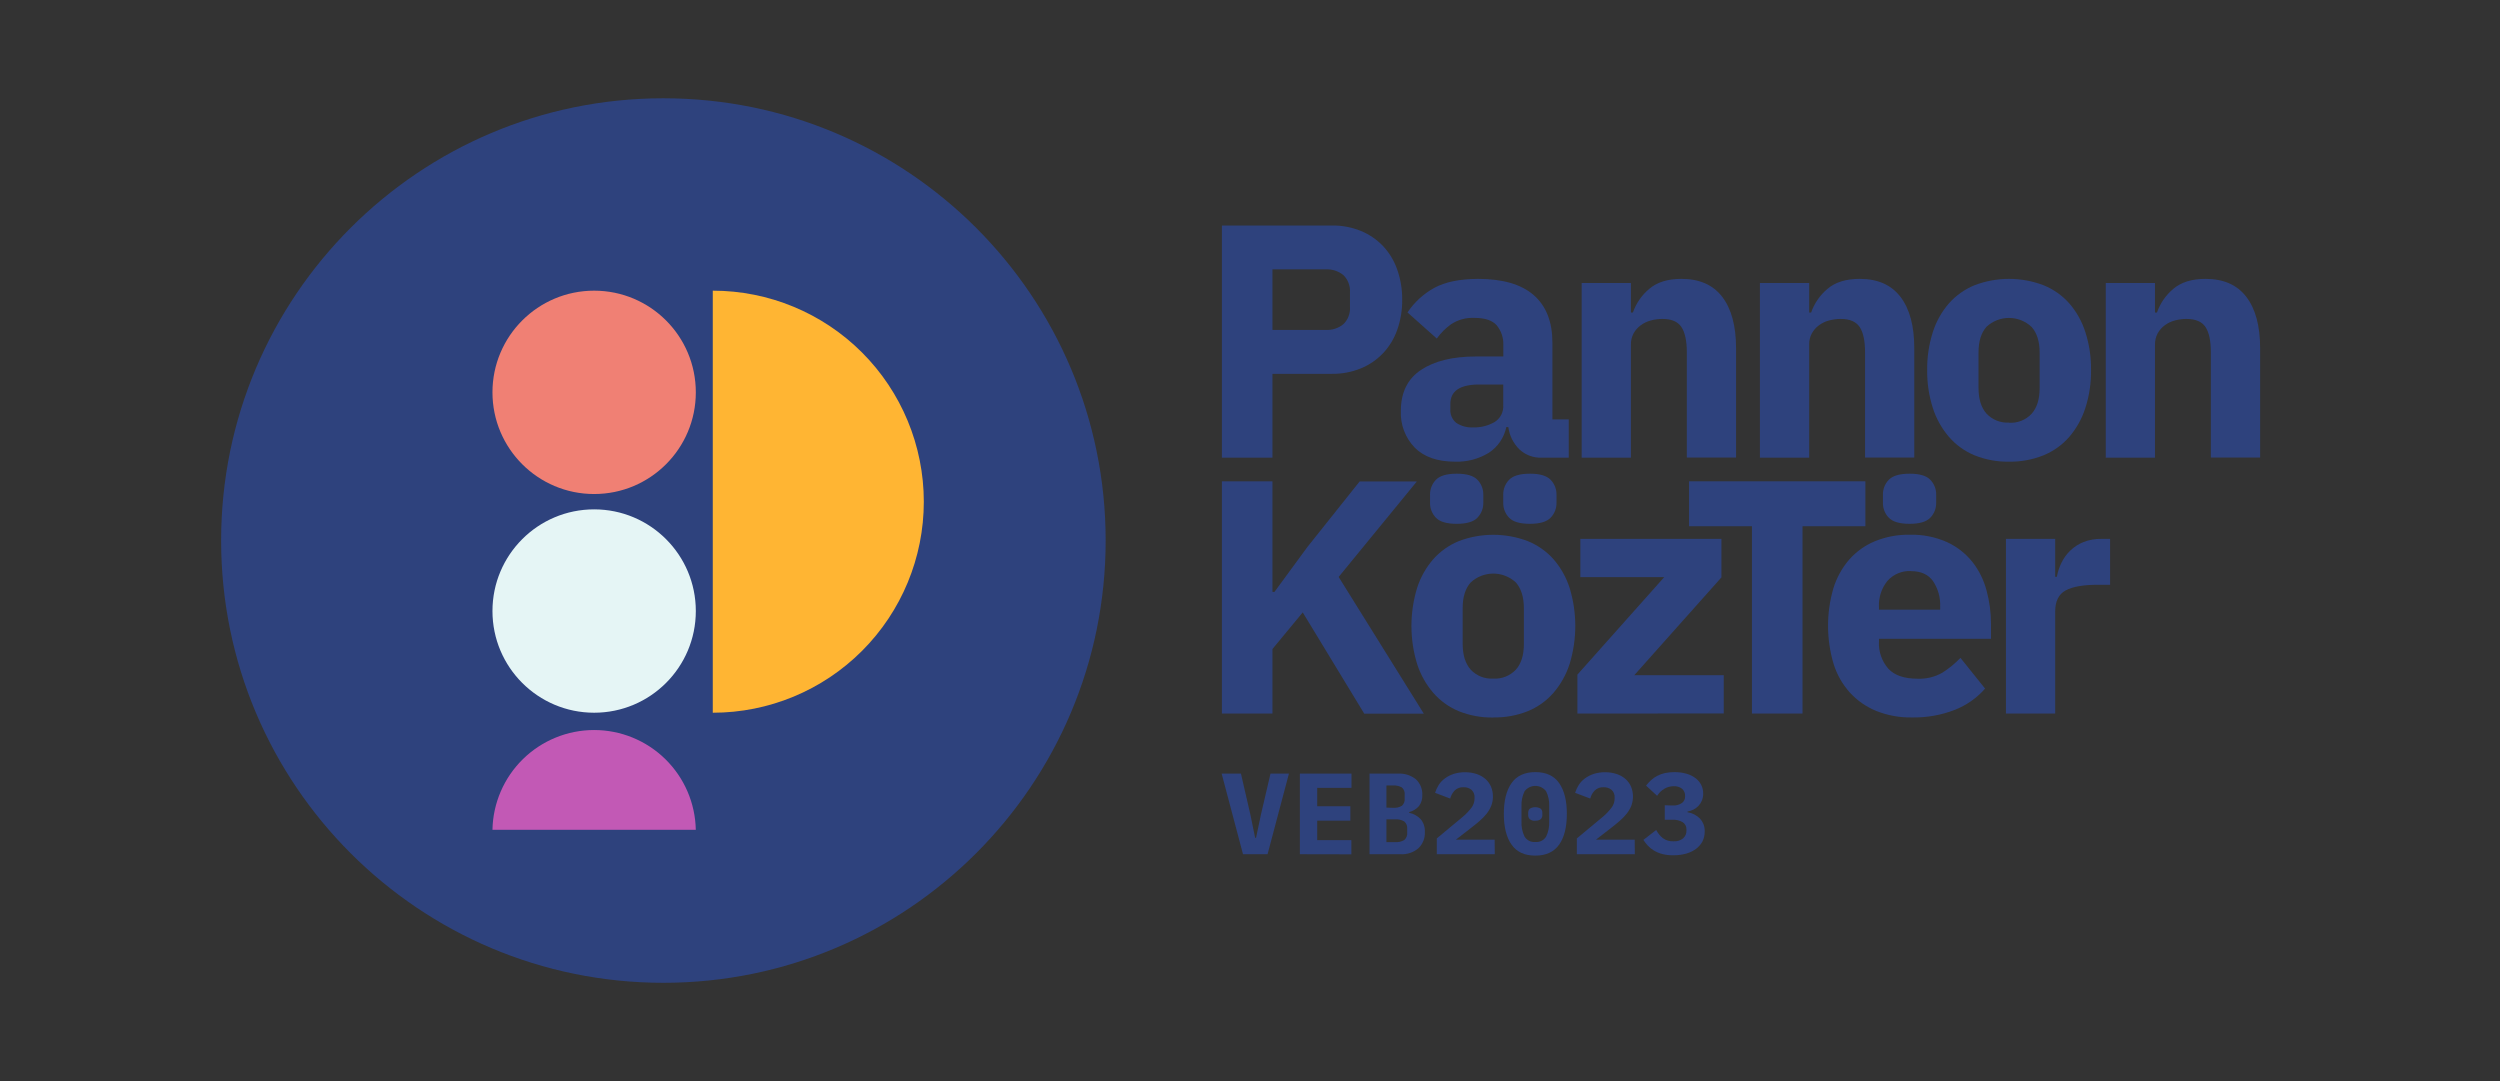
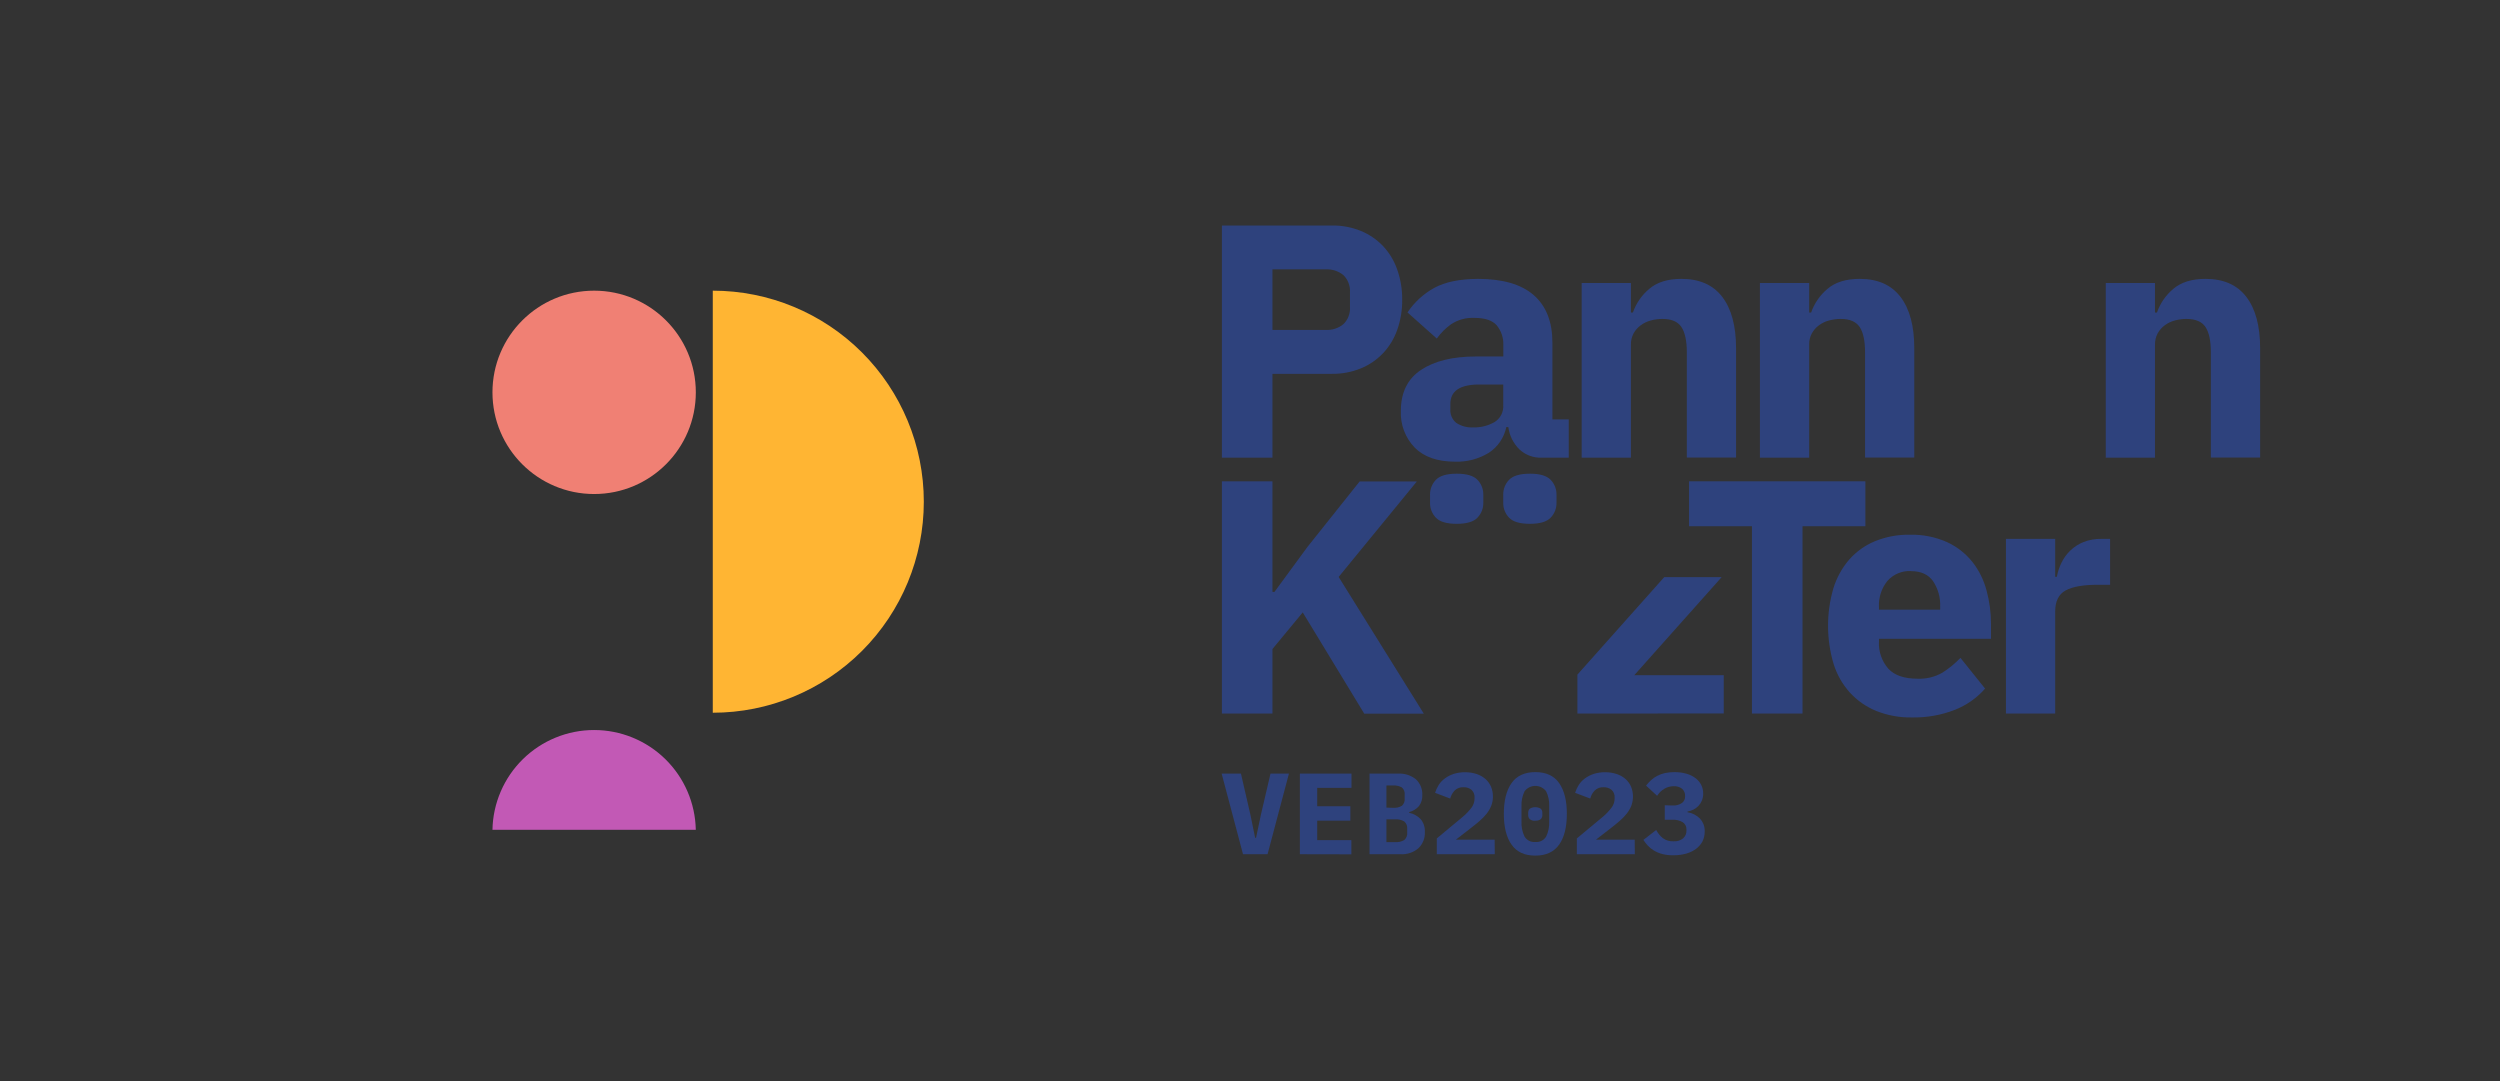
<svg xmlns="http://www.w3.org/2000/svg" viewBox="0 0 259 112" fill="none">
  <rect x="0" y="0" width="259" height="112" fill="#333333" stroke="none" />
  <path d="M126.588 47.417V23.362H137.963C139.001 23.344 140.032 23.536 140.994 23.927C141.859 24.284 142.639 24.817 143.285 25.493C143.938 26.192 144.437 27.021 144.751 27.925C145.103 28.927 145.278 29.983 145.267 31.044C145.281 32.111 145.106 33.173 144.751 34.179C144.436 35.077 143.937 35.899 143.285 36.592C142.64 37.27 141.86 37.805 140.994 38.161C140.032 38.552 139.001 38.746 137.963 38.73H131.827V47.417H126.588ZM131.827 34.179H137.34C138.009 34.219 138.669 34.004 139.185 33.576C139.418 33.347 139.599 33.07 139.715 32.764C139.831 32.458 139.879 32.13 139.857 31.804V30.277C139.877 29.951 139.827 29.625 139.711 29.32C139.596 29.016 139.416 28.739 139.185 28.509C138.667 28.084 138.009 27.869 137.34 27.906H131.827V34.179Z" fill="#2E427D" />
  <path d="M159.7 47.417C158.852 47.444 158.028 47.134 157.409 46.554C156.779 45.934 156.375 45.12 156.263 44.244H156.053C155.942 44.788 155.724 45.305 155.41 45.764C155.097 46.223 154.695 46.615 154.228 46.917C153.181 47.553 151.971 47.87 150.746 47.829C148.934 47.829 147.544 47.348 146.577 46.386C146.087 45.882 145.707 45.283 145.458 44.627C145.209 43.97 145.097 43.269 145.129 42.568C145.129 40.666 145.824 39.252 147.214 38.326C148.604 37.399 150.494 36.935 152.884 36.932H155.744V35.787C155.782 35.029 155.537 34.285 155.057 33.698C154.595 33.183 153.827 32.934 152.747 32.934C151.893 32.89 151.047 33.12 150.334 33.591C149.762 34 149.261 34.501 148.852 35.073L145.817 32.369C146.524 31.31 147.476 30.436 148.593 29.823C149.702 29.214 151.208 28.904 153.109 28.891C155.683 28.891 157.614 29.455 158.902 30.582C160.19 31.71 160.832 33.352 160.83 35.508V43.453H162.521V47.417H159.7ZM152.636 44.278C153.402 44.3 154.158 44.111 154.824 43.732C155.126 43.549 155.371 43.286 155.532 42.972C155.693 42.657 155.764 42.305 155.736 41.953V39.834H153.255C151.256 39.834 150.257 40.506 150.257 41.85V42.365C150.234 42.639 150.279 42.915 150.387 43.167C150.494 43.42 150.662 43.643 150.876 43.816C151.398 44.155 152.015 44.317 152.636 44.278Z" fill="#2E427D" />
  <path d="M163.861 47.417V29.322H168.962V32.377H169.169C169.5 31.423 170.085 30.577 170.86 29.93C171.662 29.237 172.775 28.891 174.201 28.891C176.064 28.891 177.472 29.512 178.424 30.754C179.376 31.996 179.853 33.766 179.856 36.062V47.401H174.755V36.489C174.755 35.317 174.567 34.45 174.201 33.889C173.834 33.328 173.178 33.041 172.238 33.041C171.831 33.041 171.426 33.093 171.032 33.198C170.653 33.296 170.297 33.466 169.982 33.698C169.676 33.922 169.422 34.21 169.237 34.542C169.051 34.894 168.956 35.288 168.962 35.687V47.417H163.861Z" fill="#2E427D" />
  <path d="M182.326 47.417V29.322H187.431V32.377H187.633C187.965 31.423 188.549 30.577 189.324 29.93C190.126 29.237 191.241 28.891 192.669 28.891C194.53 28.891 195.936 29.512 196.888 30.754C197.84 31.996 198.317 33.766 198.32 36.062V47.401H193.219V36.489C193.219 35.316 193.036 34.449 192.669 33.889C192.287 33.324 191.646 33.041 190.703 33.041C190.296 33.041 189.89 33.094 189.496 33.198C189.117 33.296 188.761 33.466 188.446 33.698C188.14 33.921 187.887 34.209 187.705 34.542C187.517 34.894 187.422 35.288 187.431 35.687V47.417H182.326Z" fill="#2E427D" />
-   <path d="M208.133 47.829C206.912 47.851 205.699 47.627 204.567 47.172C203.545 46.752 202.636 46.099 201.913 45.263C201.16 44.387 200.591 43.367 200.241 42.266C199.836 40.996 199.639 39.67 199.656 38.337C199.639 37.005 199.836 35.678 200.241 34.408C200.588 33.31 201.157 32.295 201.913 31.426C202.641 30.605 203.549 29.962 204.567 29.548C206.865 28.672 209.405 28.672 211.703 29.548C212.726 29.961 213.64 30.604 214.375 31.426C215.129 32.296 215.697 33.311 216.044 34.408C216.451 35.677 216.65 37.004 216.632 38.337C216.65 39.67 216.451 40.997 216.044 42.266C215.693 43.366 215.126 44.386 214.375 45.263C213.645 46.099 212.73 46.753 211.703 47.172C210.568 47.627 209.355 47.85 208.133 47.829ZM208.133 43.797C208.568 43.824 209.004 43.754 209.409 43.593C209.814 43.432 210.179 43.184 210.477 42.865C211.029 42.247 211.306 41.362 211.306 40.212V36.527C211.306 35.382 211.031 34.496 210.477 33.874C209.846 33.276 209.011 32.942 208.142 32.938C207.273 32.935 206.436 33.263 205.8 33.855C205.25 34.477 204.975 35.359 204.975 36.508V40.197C204.975 41.344 205.25 42.229 205.8 42.85C206.097 43.166 206.46 43.414 206.863 43.575C207.266 43.736 207.699 43.806 208.133 43.782V43.797Z" fill="#2E427D" />
  <path d="M218.156 47.417V29.322H223.257V32.377H223.463C223.793 31.423 224.377 30.577 225.151 29.93C225.958 29.237 227.072 28.891 228.495 28.891C230.359 28.891 231.766 29.512 232.718 30.754C233.67 31.996 234.148 33.766 234.15 36.062V47.401H229.045V36.489C229.045 35.316 228.862 34.449 228.495 33.889C228.129 33.329 227.473 33.046 226.529 33.041C226.122 33.041 225.716 33.094 225.322 33.198C224.944 33.296 224.587 33.466 224.272 33.698C223.967 33.922 223.715 34.21 223.532 34.542C223.345 34.894 223.251 35.288 223.257 35.687V47.417H218.156Z" fill="#2E427D" />
  <path d="M134.962 63.446L131.827 67.237V73.923H126.588V49.868H131.827V61.323H132.033L135.447 56.668L140.857 49.88H146.783L138.684 59.772L147.508 73.938H141.338L134.962 63.446Z" fill="#2E427D" />
  <path d="M158.493 54.267C157.462 54.267 156.744 54.057 156.339 53.629C155.944 53.219 155.728 52.67 155.736 52.102V51.239C155.728 50.67 155.945 50.121 156.339 49.712C156.744 49.289 157.462 49.076 158.493 49.074C159.524 49.071 160.243 49.284 160.65 49.712C161.044 50.121 161.261 50.67 161.253 51.239V52.102C161.262 52.67 161.045 53.219 160.65 53.629C160.245 54.057 159.528 54.267 158.493 54.267Z" fill="#2E427D" />
  <path d="M150.91 54.267C149.879 54.267 149.161 54.057 148.756 53.629C148.361 53.219 148.145 52.67 148.153 52.102V51.239C148.145 50.67 148.362 50.121 148.756 49.712C149.161 49.289 149.879 49.076 150.91 49.074C151.941 49.071 152.66 49.284 153.067 49.712C153.461 50.121 153.678 50.67 153.67 51.239V52.102C153.679 52.67 153.462 53.219 153.067 53.629C152.662 54.057 151.945 54.267 150.91 54.267Z" fill="#2E427D" />
-   <path d="M154.701 70.303C155.136 70.329 155.572 70.26 155.977 70.1C156.382 69.939 156.747 69.692 157.046 69.375C157.601 68.754 157.877 67.863 157.874 66.702V63.018C157.874 61.87 157.598 60.979 157.046 60.345C156.41 59.752 155.573 59.423 154.703 59.423C153.834 59.423 152.997 59.752 152.361 60.345C151.806 60.966 151.53 61.857 151.532 63.018V66.702C151.532 67.853 151.809 68.744 152.361 69.375C152.659 69.692 153.024 69.939 153.428 70.099C153.832 70.26 154.267 70.329 154.701 70.303ZM154.701 74.335C153.481 74.356 152.269 74.134 151.135 73.682C150.114 73.261 149.206 72.607 148.482 71.773C147.729 70.896 147.16 69.877 146.809 68.776C146.03 66.214 146.03 63.479 146.809 60.918C147.159 59.821 147.728 58.806 148.482 57.936C149.211 57.115 150.119 56.472 151.135 56.057C153.434 55.187 155.972 55.187 158.271 56.057C159.295 56.47 160.209 57.113 160.944 57.936C161.697 58.807 162.266 59.821 162.616 60.918C163.395 63.479 163.395 66.214 162.616 68.776C162.264 69.876 161.695 70.895 160.944 71.773C160.215 72.609 159.299 73.263 158.271 73.682C157.136 74.131 155.922 74.35 154.701 74.327V74.335Z" fill="#2E427D" />
-   <path d="M163.418 73.923V69.891L172.414 59.791H163.724V55.828H178.34V59.818L169.31 69.952H178.58V73.915L163.418 73.923Z" fill="#2E427D" />
+   <path d="M163.418 73.923V69.891L172.414 59.791H163.724H178.34V59.818L169.31 69.952H178.58V73.915L163.418 73.923Z" fill="#2E427D" />
  <path d="M186.74 54.519V73.922H181.501V54.519H174.987V49.864H193.254V54.519H186.74Z" fill="#2E427D" />
  <path d="M198.072 74.327C196.81 74.35 195.556 74.122 194.384 73.655C193.339 73.23 192.403 72.578 191.642 71.746C190.87 70.887 190.294 69.869 189.955 68.764C189.203 66.217 189.196 63.507 189.936 60.956C190.271 59.861 190.828 58.847 191.574 57.978C192.307 57.145 193.221 56.492 194.246 56.069C195.395 55.602 196.626 55.374 197.866 55.397C199.187 55.364 200.499 55.625 201.707 56.16C202.726 56.627 203.622 57.324 204.326 58.196C205.015 59.071 205.517 60.078 205.8 61.155C206.115 62.294 206.272 63.47 206.266 64.652V66.179H194.659V66.454C194.603 67.483 194.95 68.493 195.625 69.272C196.266 69.967 197.277 70.314 198.656 70.314C199.56 70.354 200.457 70.135 201.241 69.684C201.92 69.25 202.545 68.737 203.104 68.157L205.655 71.338C204.797 72.318 203.715 73.076 202.501 73.548C201.09 74.094 199.585 74.358 198.072 74.327ZM197.969 59.161C197.513 59.139 197.058 59.219 196.637 59.395C196.216 59.572 195.84 59.84 195.537 60.181C194.923 60.944 194.61 61.906 194.659 62.884V63.163H201.001V62.873C201.046 61.925 200.787 60.989 200.26 60.2C199.764 59.509 199.004 59.169 197.969 59.169V59.161Z" fill="#2E427D" />
  <path d="M207.816 73.923V55.828H212.917V59.757H213.089C213.181 59.248 213.345 58.755 213.574 58.291C213.802 57.822 214.111 57.397 214.486 57.035C214.879 56.658 215.341 56.36 215.846 56.157C216.439 55.925 217.072 55.813 217.709 55.828H218.606V60.582H217.331C215.834 60.582 214.726 60.776 214.005 61.166C213.285 61.556 212.922 62.28 212.917 63.339V73.919L207.816 73.923Z" fill="#2E427D" />
-   <path d="M197.832 54.267C196.797 54.267 196.079 54.057 195.674 53.629C195.279 53.219 195.063 52.67 195.071 52.102V51.239C195.063 50.67 195.28 50.121 195.674 49.712C196.079 49.289 196.798 49.076 197.832 49.074C198.865 49.071 199.583 49.284 199.985 49.712C200.379 50.121 200.596 50.67 200.588 51.239V52.102C200.597 52.67 200.38 53.219 199.985 53.629C199.58 54.057 198.862 54.267 197.832 54.267Z" fill="#2E427D" />
  <path d="M128.776 88.497L126.562 80.146H128.562L129.54 84.396L130.032 86.797H130.128L130.632 84.396L131.624 80.146H133.534L131.319 88.497H128.776Z" fill="#2E427D" />
  <path d="M134.667 88.497V80.146H140.013V81.62H136.462V83.529H139.898V85.018H136.462V87.038H140.001V88.508L134.667 88.497Z" fill="#2E427D" />
  <path d="M141.884 80.146H144.816C145.498 80.101 146.172 80.315 146.702 80.746C146.92 80.955 147.091 81.208 147.203 81.489C147.315 81.769 147.366 82.07 147.351 82.372C147.372 82.783 147.248 83.189 147 83.518C146.732 83.819 146.379 84.033 145.988 84.132V84.205C146.448 84.299 146.868 84.532 147.191 84.873C147.492 85.248 147.643 85.722 147.615 86.202C147.63 86.512 147.579 86.822 147.464 87.11C147.349 87.398 147.174 87.659 146.951 87.874C146.435 88.316 145.768 88.539 145.091 88.497H141.884V80.146ZM144.312 83.689C144.634 83.715 144.957 83.642 145.236 83.48C145.342 83.385 145.423 83.266 145.473 83.133C145.523 83 145.54 82.857 145.523 82.716V82.346C145.541 82.204 145.525 82.061 145.475 81.928C145.425 81.794 145.343 81.676 145.236 81.582C144.956 81.423 144.634 81.351 144.312 81.376H143.633V83.667L144.312 83.689ZM144.541 87.244C144.87 87.27 145.2 87.194 145.484 87.027C145.595 86.929 145.68 86.806 145.732 86.668C145.785 86.531 145.803 86.382 145.786 86.236V85.889C145.803 85.743 145.784 85.595 145.732 85.458C145.679 85.321 145.594 85.199 145.484 85.102C145.2 84.935 144.87 84.859 144.541 84.885H143.633V87.244H144.541Z" fill="#2E427D" />
  <path d="M154.858 88.496H148.852V86.859L151.483 84.671C151.85 84.372 152.179 84.03 152.464 83.651C152.655 83.387 152.76 83.069 152.762 82.743V82.624C152.772 82.477 152.75 82.33 152.697 82.192C152.643 82.055 152.56 81.931 152.452 81.83C152.217 81.64 151.919 81.543 151.616 81.559C151.446 81.548 151.276 81.573 151.117 81.633C150.957 81.693 150.813 81.786 150.692 81.906C150.477 82.141 150.321 82.424 150.238 82.731L148.672 82.135C148.764 81.847 148.892 81.571 149.054 81.314C149.225 81.052 149.442 80.823 149.696 80.639C149.971 80.438 150.277 80.282 150.601 80.177C150.983 80.056 151.383 79.998 151.784 80.005C152.198 79.999 152.61 80.064 153.002 80.196C153.339 80.308 153.649 80.488 153.915 80.723C154.158 80.943 154.349 81.214 154.476 81.517C154.604 81.835 154.669 82.174 154.667 82.517C154.672 82.846 154.612 83.173 154.491 83.479C154.373 83.775 154.213 84.052 154.014 84.3C153.798 84.569 153.557 84.817 153.296 85.041C153.021 85.282 152.727 85.518 152.418 85.759L150.826 86.992H154.846L154.858 88.496Z" fill="#2E427D" />
  <path d="M159.061 88.642C157.943 88.642 157.122 88.26 156.591 87.496C156.06 86.733 155.797 85.679 155.797 84.316C155.797 82.953 156.06 81.891 156.591 81.135C157.122 80.379 157.943 79.99 159.061 79.99C160.18 79.99 161.001 80.371 161.532 81.135C162.063 81.899 162.326 82.953 162.326 84.316C162.326 85.679 162.063 86.74 161.532 87.496C161.001 88.252 160.176 88.642 159.061 88.642ZM159.061 87.229C159.282 87.251 159.504 87.209 159.702 87.11C159.9 87.011 160.066 86.857 160.18 86.668C160.415 86.181 160.524 85.642 160.497 85.102V83.544C160.524 83.004 160.415 82.466 160.18 81.979C160.05 81.805 159.881 81.664 159.687 81.567C159.493 81.469 159.279 81.419 159.061 81.419C158.844 81.419 158.63 81.469 158.436 81.567C158.242 81.664 158.073 81.805 157.943 81.979C157.708 82.466 157.599 83.004 157.626 83.544V85.102C157.599 85.642 157.708 86.181 157.943 86.668C158.057 86.857 158.223 87.011 158.421 87.11C158.619 87.209 158.841 87.251 159.061 87.229ZM159.061 85.03C158.853 85.052 158.645 84.992 158.481 84.862C158.429 84.808 158.387 84.744 158.36 84.673C158.332 84.603 158.319 84.528 158.321 84.453V84.193C158.319 84.118 158.332 84.043 158.36 83.973C158.387 83.903 158.429 83.839 158.481 83.785C158.653 83.678 158.851 83.622 159.054 83.622C159.256 83.622 159.454 83.678 159.627 83.785C159.679 83.839 159.72 83.903 159.748 83.973C159.775 84.043 159.789 84.118 159.787 84.193V84.453C159.789 84.528 159.775 84.603 159.748 84.673C159.72 84.744 159.679 84.808 159.627 84.862C159.465 84.984 159.263 85.04 159.061 85.018V85.03Z" fill="#2E427D" />
  <path d="M169.367 88.496H163.361V86.859L165.992 84.671C166.359 84.372 166.689 84.03 166.973 83.651C167.166 83.387 167.271 83.07 167.275 82.743V82.624C167.285 82.477 167.262 82.329 167.208 82.192C167.153 82.055 167.069 81.931 166.962 81.83C166.726 81.64 166.428 81.543 166.125 81.559C165.956 81.548 165.785 81.573 165.626 81.633C165.467 81.693 165.322 81.786 165.201 81.906C164.986 82.141 164.83 82.424 164.747 82.731L163.182 82.135C163.273 81.847 163.401 81.571 163.563 81.314C163.734 81.052 163.952 80.823 164.205 80.639C164.481 80.438 164.786 80.282 165.11 80.177C165.493 80.056 165.892 79.998 166.293 80.005C166.707 79.999 167.119 80.064 167.511 80.196C167.848 80.308 168.158 80.488 168.424 80.723C168.667 80.943 168.858 81.214 168.985 81.517C169.233 82.146 169.24 82.845 169.004 83.479C168.884 83.774 168.722 84.051 168.523 84.3C168.307 84.569 168.067 84.817 167.805 85.041C167.531 85.282 167.237 85.518 166.927 85.759L165.335 86.992H169.356L169.367 88.496Z" fill="#2E427D" />
  <path d="M173.246 83.449C173.604 83.479 173.961 83.386 174.258 83.186C174.357 83.109 174.437 83.01 174.492 82.898C174.547 82.785 174.576 82.662 174.575 82.536V82.452C174.581 82.316 174.557 82.18 174.504 82.054C174.451 81.927 174.371 81.815 174.27 81.723C174.024 81.529 173.715 81.432 173.403 81.452C173.065 81.451 172.733 81.539 172.441 81.708C172.13 81.888 171.868 82.141 171.677 82.445L170.532 81.391C170.689 81.185 170.864 80.993 171.055 80.818C171.247 80.646 171.46 80.498 171.689 80.379C171.936 80.251 172.199 80.155 172.471 80.093C172.796 80.024 173.128 79.99 173.46 79.993C173.877 79.987 174.292 80.04 174.693 80.15C175.03 80.24 175.348 80.391 175.629 80.597C175.88 80.782 176.088 81.021 176.236 81.296C176.38 81.578 176.454 81.891 176.45 82.208C176.453 82.453 176.409 82.697 176.32 82.926C176.237 83.133 176.116 83.323 175.965 83.487C175.816 83.643 175.642 83.772 175.449 83.869C175.252 83.969 175.041 84.038 174.823 84.075V84.148C175.306 84.22 175.753 84.445 176.099 84.789C176.271 84.972 176.405 85.187 176.492 85.423C176.58 85.658 176.618 85.909 176.606 86.16C176.61 86.512 176.53 86.86 176.373 87.175C176.211 87.475 175.986 87.736 175.713 87.939C175.403 88.165 175.055 88.333 174.686 88.436C174.247 88.555 173.793 88.612 173.338 88.607C172.962 88.613 172.587 88.57 172.223 88.478C171.922 88.401 171.633 88.282 171.364 88.126C171.129 87.988 170.914 87.817 170.726 87.618C170.552 87.431 170.394 87.229 170.253 87.015L171.582 85.988C171.75 86.314 171.984 86.601 172.269 86.832C172.59 87.064 172.98 87.18 173.376 87.16C173.733 87.184 174.086 87.077 174.369 86.859C174.485 86.755 174.576 86.627 174.636 86.484C174.696 86.34 174.724 86.185 174.716 86.03V85.946C174.724 85.797 174.693 85.648 174.626 85.514C174.559 85.38 174.459 85.266 174.335 85.182C174.001 84.99 173.619 84.9 173.235 84.923H172.471V83.426L173.246 83.449Z" fill="#2E427D" />
-   <path d="M68.727 101.818C94.032 101.818 114.546 81.305 114.546 56C114.546 30.695 94.032 10.182 68.727 10.182C43.423 10.182 22.909 30.695 22.909 56C22.909 81.305 43.423 101.818 68.727 101.818Z" fill="#2E427D" />
  <path d="M73.844 73.839C79.642 73.839 85.203 71.535 89.303 67.435C93.403 63.335 95.707 57.774 95.707 51.976C95.707 46.177 93.403 40.616 89.303 36.516C85.203 32.416 79.642 30.113 73.844 30.113V73.839Z" fill="#FFB533" />
  <path d="M61.553 51.181C67.371 51.181 72.087 46.465 72.087 40.647C72.087 34.829 67.371 30.113 61.553 30.113C55.735 30.113 51.019 34.829 51.019 40.647C51.019 46.465 55.735 51.181 61.553 51.181Z" fill="#F08074" />
-   <path d="M61.553 73.838C67.371 73.838 72.087 69.122 72.087 63.304C72.087 57.486 67.371 52.77 61.553 52.77C55.735 52.77 51.019 57.486 51.019 63.304C51.019 69.122 55.735 73.838 61.553 73.838Z" fill="#E5F5F5" />
  <path d="M72.084 85.965C72.031 83.206 70.898 80.579 68.929 78.646C66.959 76.714 64.31 75.631 61.551 75.631C58.792 75.631 56.143 76.714 54.173 78.646C52.204 80.579 51.071 83.206 51.019 85.965H72.084Z" fill="#C259B5" />
</svg>